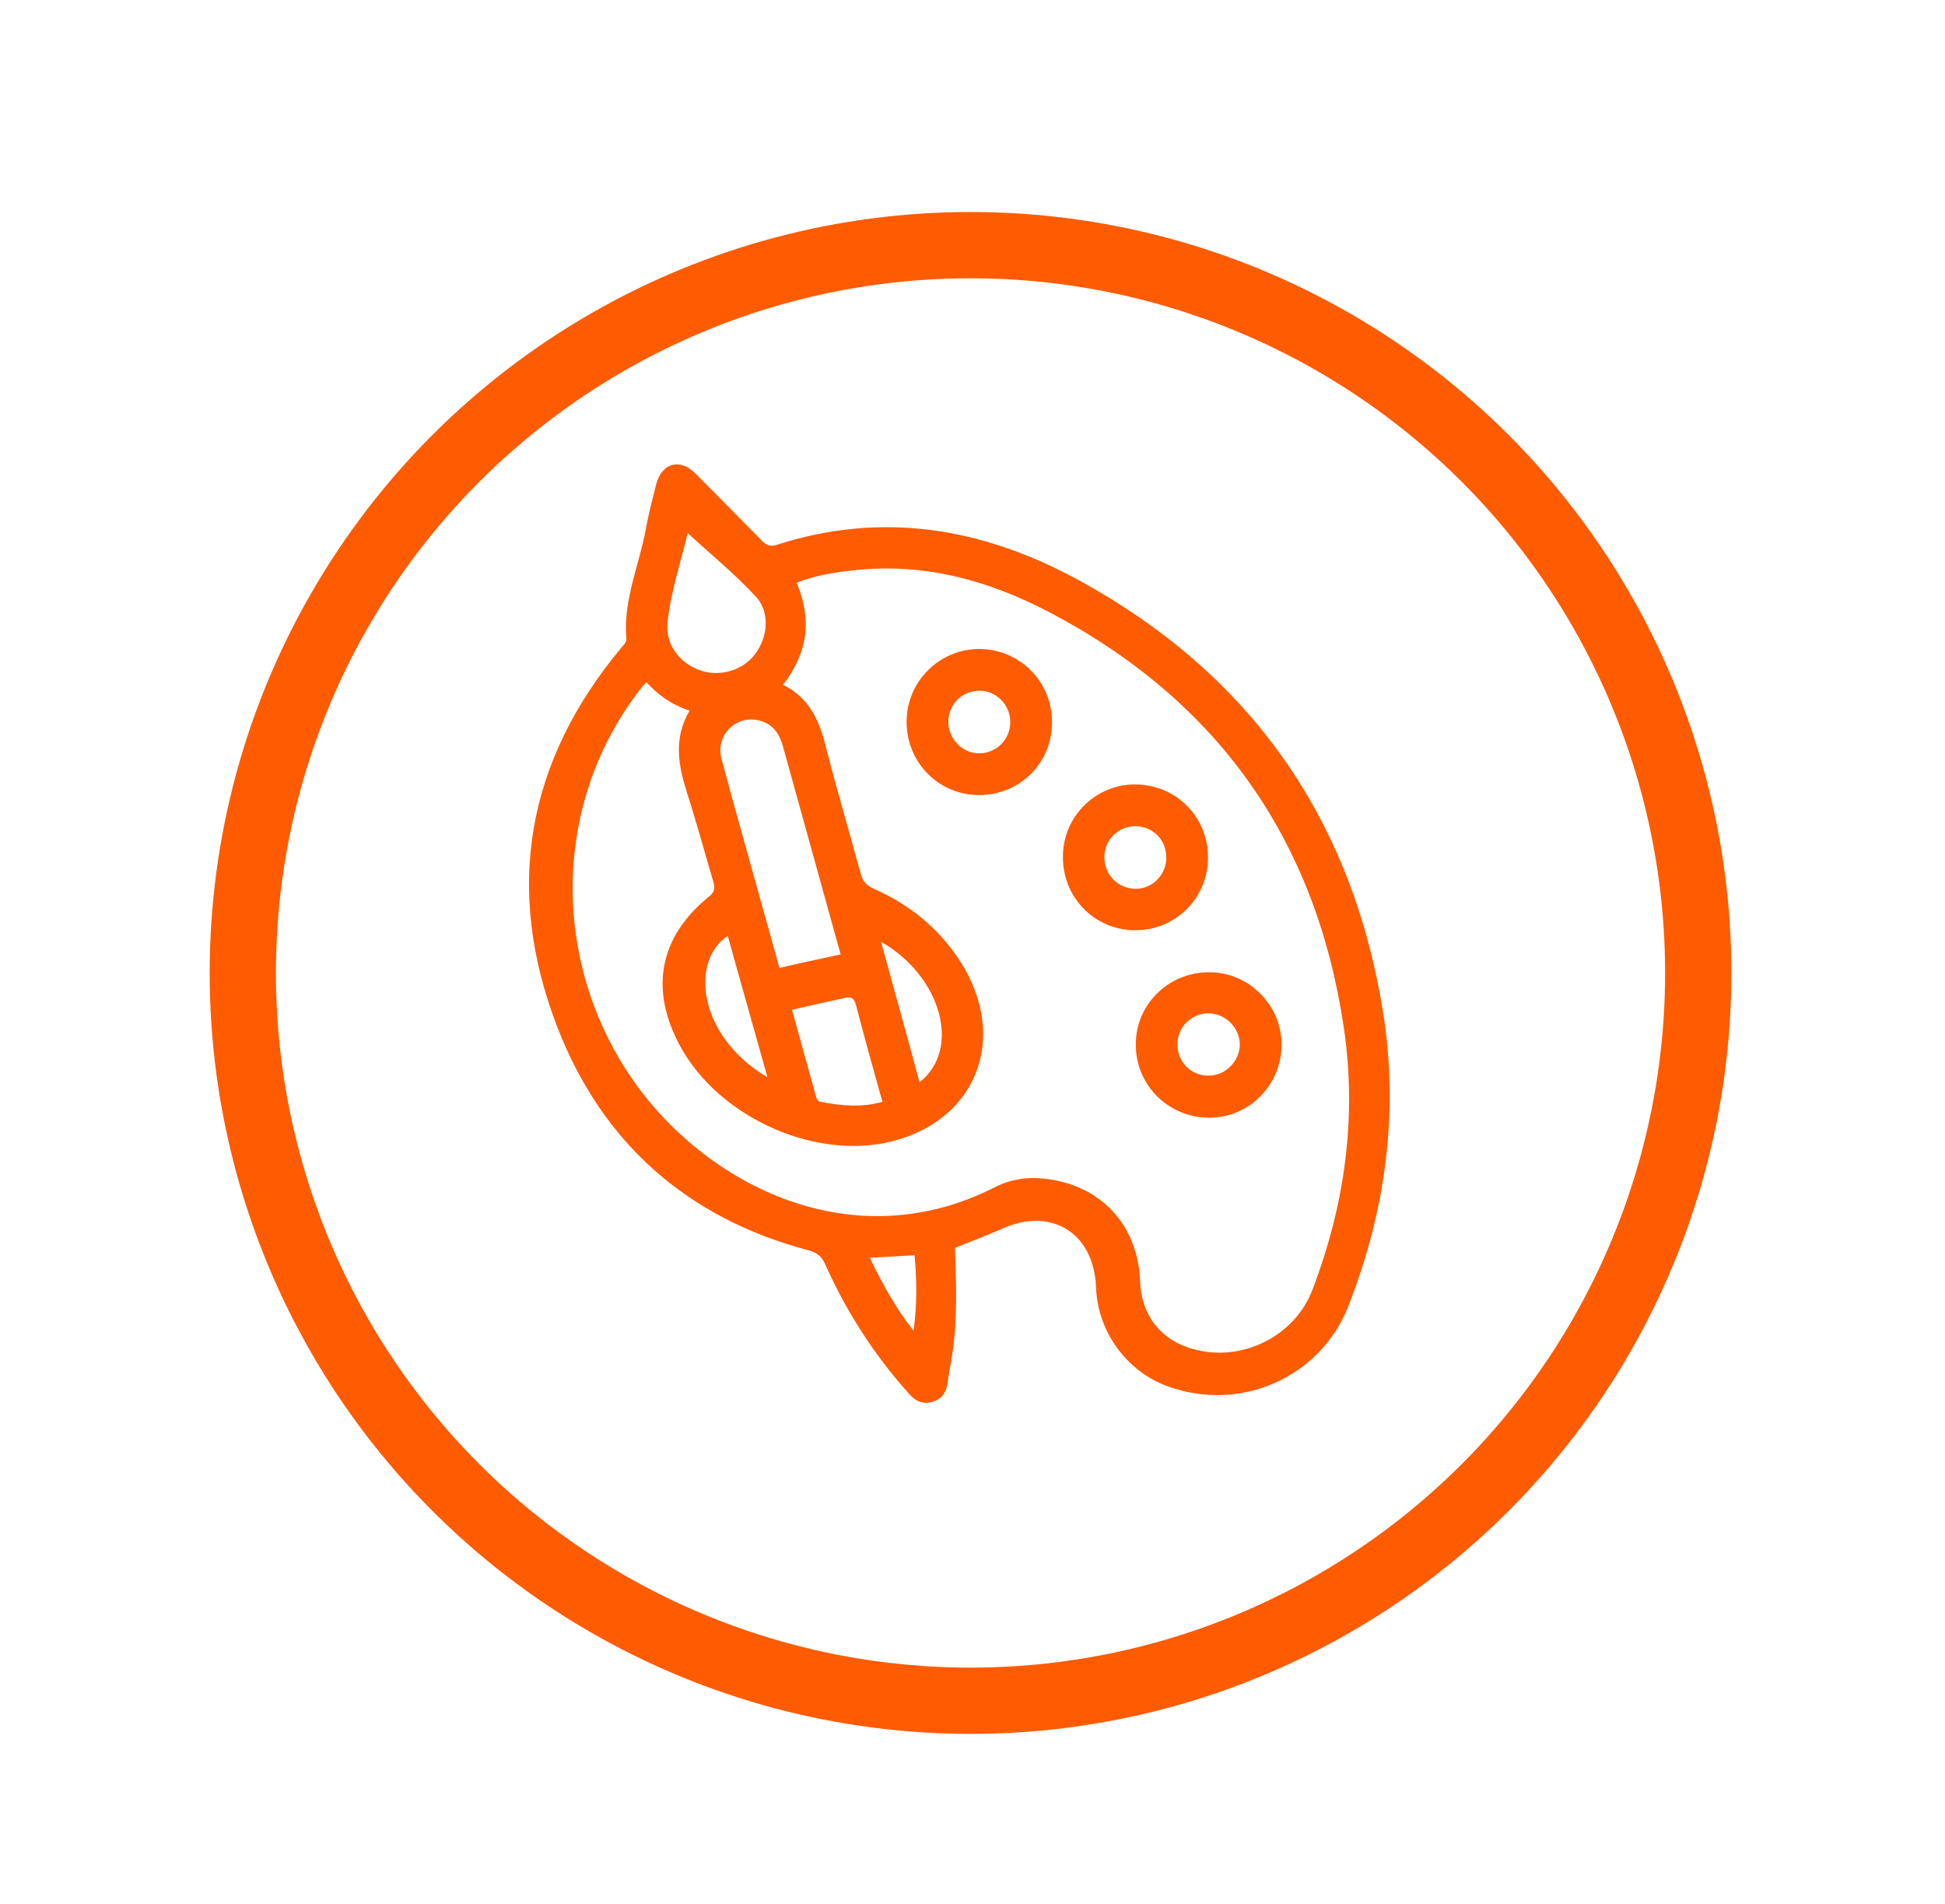
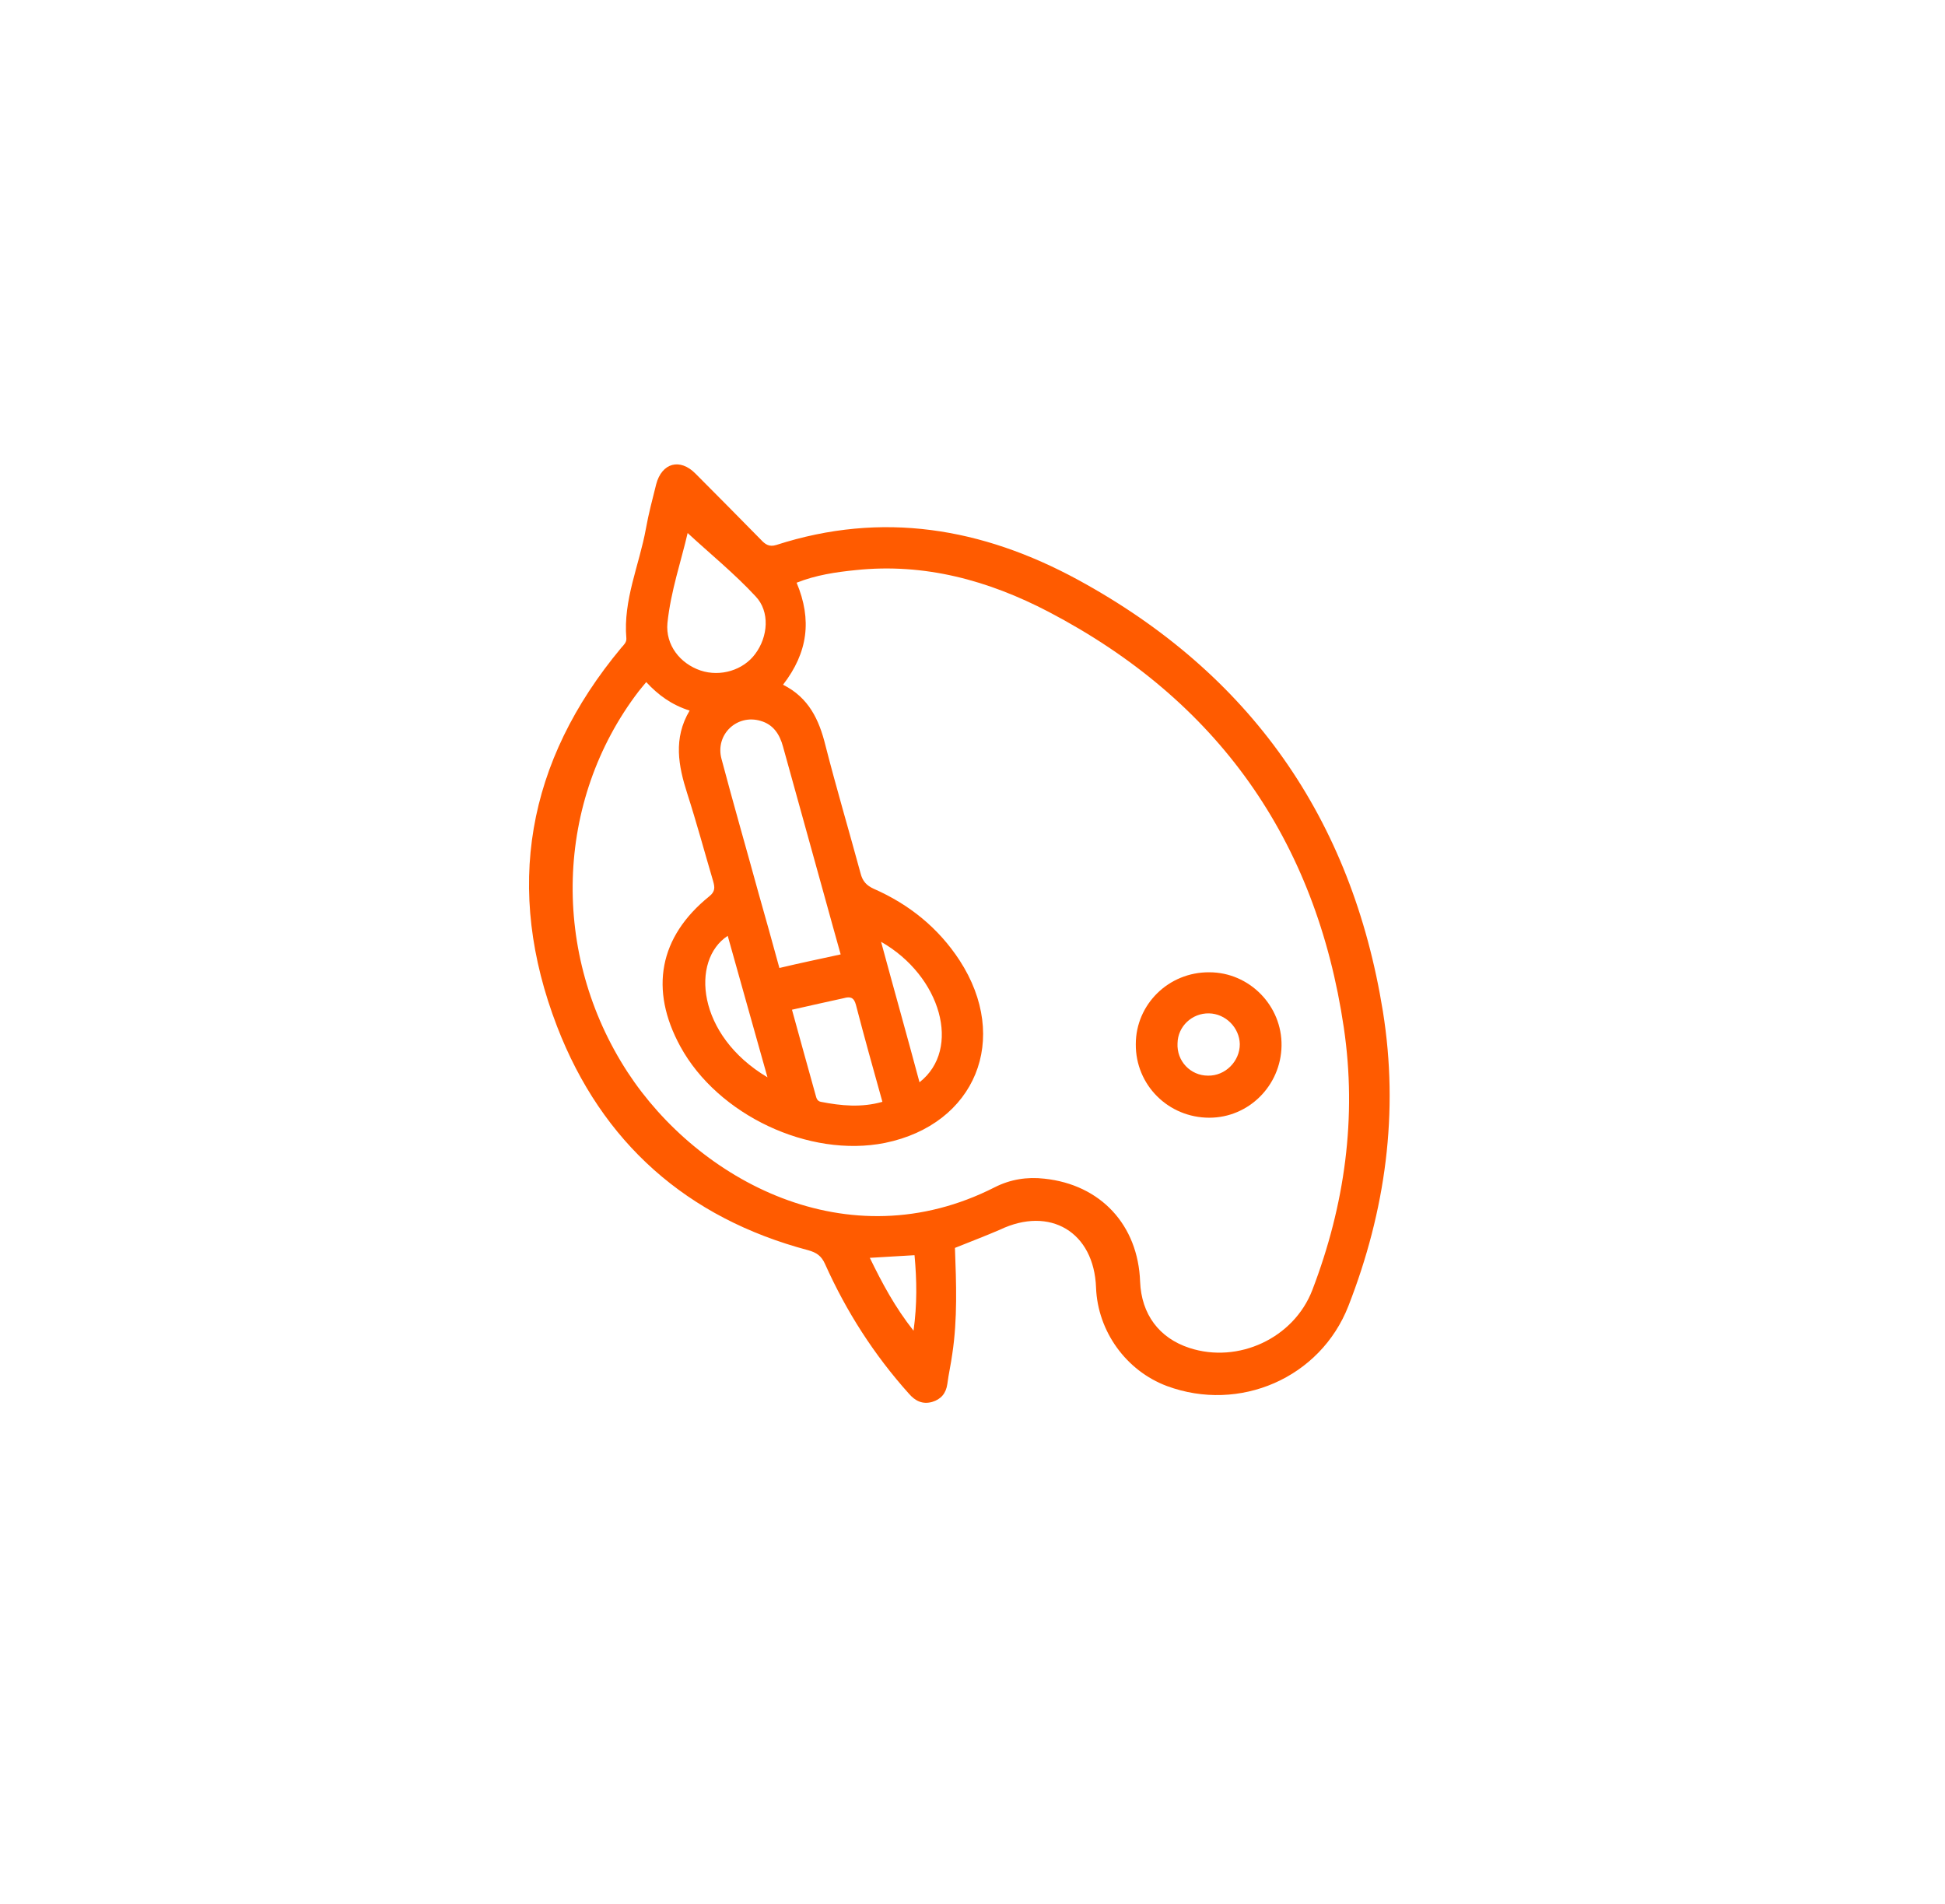
<svg xmlns="http://www.w3.org/2000/svg" version="1.1" id="Capa_1" x="0px" y="0px" viewBox="0 0 58.72 57.47" style="enable-background:new 0 0 58.72 57.47;" xml:space="preserve">
  <style type="text/css">
	.st0{opacity:0.23;fill:#0068FF;}
	.st1{fill:#FFFFFF;}
	.st2{fill:#0068FF;}
	.st3{fill:#1FDE7A;}
	.st4{opacity:0.08;fill:#0068FF;}
	.st5{fill:#0DFFB3;}
	.st6{fill:#FF5B00;}
	.st7{fill:#1EDF7A;}
	.st8{fill:#1D1D1B;}
	.st9{opacity:0.61;fill:#FFFFFF;}
	.st10{opacity:0.69;fill:#FFFFFF;}
	.st11{fill:none;stroke:#1D1D1B;stroke-miterlimit:10;}
	.st12{fill:none;stroke:#1EDF7A;stroke-width:3;stroke-miterlimit:10;}
	.st13{fill:none;stroke:#FF5B00;stroke-width:3;stroke-miterlimit:10;}
	.st14{fill:#00D757;}
	.st15{fill:#FF603B;}
	.st16{opacity:0.68;}
	.st17{opacity:0.62;}
	.st18{opacity:0.19;fill:#1EDF7A;}
	.st19{fill:none;stroke:#0068FF;stroke-width:3;stroke-miterlimit:10;}
	.st20{fill:#FFFFFF;stroke:#0068FF;stroke-miterlimit:10;}
	.st21{opacity:0.36;}
	.st22{fill:#00FF67;}
	.st23{fill:none;stroke:#FF5B00;stroke-miterlimit:10;}
	.st24{fill:#0FEE6A;}
	.st25{fill:none;stroke:#FF5B00;stroke-width:0.5;stroke-miterlimit:10;}
	.st26{fill:none;stroke:#1EDF7A;stroke-width:0.25;stroke-miterlimit:10;}
	.st27{fill:#F3F3F3;}
	.st28{fill:#3EFF94;}
	.st29{fill:none;stroke:#1EDF7A;stroke-width:2;stroke-miterlimit:10;}
	.st30{opacity:0.86;fill:#FFFFFF;}
	.st31{fill:none;stroke:#1EDF7A;stroke-width:0.75;stroke-miterlimit:10;}
	.st32{fill:none;stroke:#FFFFFF;stroke-miterlimit:10;}
	.st33{opacity:0.13;fill:#0068FF;}
	.st34{fill:#F9FBFD;}
	.st35{fill:#050403;}
	.st36{fill:#FFDB00;}
	.st37{fill:#FCFCFC;}
	.st38{fill:#F7C2AB;}
	.st39{fill:#1EDF7A;stroke:#FFFFFF;stroke-width:0.5;stroke-miterlimit:10;}
	.st40{fill:#FFFFFF;stroke:#0068FF;stroke-width:0.5;stroke-miterlimit:10;}
	.st41{fill:#FFFFFF;stroke:#0068FF;stroke-width:0.25;stroke-miterlimit:10;}
	.st42{fill:none;stroke:#FFFFFF;stroke-width:2;stroke-miterlimit:10;}
	.st43{fill:none;stroke:#0068FF;stroke-width:7;stroke-miterlimit:10;}
	.st44{fill:none;stroke:#3EFF94;stroke-miterlimit:10;}
	.st45{opacity:0.44;fill:#0068FF;}
	.st46{fill:none;stroke:#FF5B00;stroke-width:0.75;stroke-miterlimit:10;}
	.st47{fill:none;stroke:#FFFFFF;stroke-width:3;stroke-miterlimit:10;}
	.st48{fill:#0068FF;stroke:#FFFFFF;stroke-width:0.25;stroke-miterlimit:10;}
	.st49{fill:none;stroke:#0068FF;stroke-width:2;stroke-miterlimit:10;}
	.st50{fill:#0068FF;stroke:#FFFFFF;stroke-width:0.5;stroke-miterlimit:10;}
	.st51{fill:#FEFEFE;stroke:#FFFFFF;stroke-width:0.5;stroke-miterlimit:10;}
	.st52{fill:none;stroke:#0068FF;stroke-miterlimit:10;}
	.st53{fill:none;stroke:#FF5B00;stroke-width:2;stroke-miterlimit:10;}
	.st54{fill:#0068FF;stroke:#0068FF;stroke-miterlimit:10;}
	.st55{fill:#070403;}
	.st56{fill:#A83535;}
	.st57{fill:#DD5757;}
	.st58{fill:#E5AEFF;}
	.st59{fill:#FF76A4;}
	.st60{fill:#FF3670;}
	.st61{fill:#FA748F;}
	.st62{fill:#FC879D;}
	.st63{fill:#1D1D1B;stroke:#1D1D1B;stroke-miterlimit:10;}
	.st64{fill:#3EFF94;stroke:#3EFF94;stroke-width:0.75;stroke-miterlimit:10;}
	.st65{fill:#1EDF7A;stroke:#1EDF7A;stroke-width:0.75;stroke-miterlimit:10;}
	.st66{fill:#FF5B00;stroke:#FF5B00;stroke-miterlimit:10;}
	.st67{fill:#FFDB00;stroke:#FFDB00;stroke-miterlimit:10;}
	.st68{fill:#FF5B00;stroke:#FF5B00;stroke-width:2;stroke-miterlimit:10;}
	.st69{fill:#283488;stroke:#283488;stroke-width:0.5;stroke-miterlimit:10;}
	.st70{fill:none;stroke:#FF5B00;stroke-width:1.2;stroke-miterlimit:10;}
	.st71{fill:none;stroke:#FF5B00;stroke-width:1.1;stroke-miterlimit:10;}
	.st72{fill:url(#SVGID_57_);}
	.st73{fill:#283488;}
	.st74{fill:#FF5B00;stroke:#FF5B00;stroke-width:0.5;stroke-miterlimit:10;}
	.st75{fill:url(#SVGID_64_);}
	.st76{fill:none;stroke:#283488;stroke-width:1.3;stroke-miterlimit:10;}
	.st77{opacity:0.31;fill:#C4C4C3;}
	.st78{fill:url(#SVGID_71_);}
	.st79{fill:#40BFFF;}
	.st80{opacity:0.18;fill:#40BFFF;}
	.st81{opacity:0.18;fill:#0068FF;}
	.st82{fill:none;stroke:#0068FF;stroke-width:0.75;stroke-miterlimit:10;}
	.st83{opacity:0.36;fill:#40BFFF;}
	.st84{opacity:0.61;fill:#EAEAEA;}
	.st85{opacity:0.22;}
	.st86{clip-path:url(#SVGID_73_);fill:#40BFFF;}
	.st87{clip-path:url(#SVGID_75_);fill:#010101;}
	.st88{clip-path:url(#SVGID_75_);fill:#0068FF;}
	.st89{clip-path:url(#SVGID_75_);fill:#FF76A4;}
	.st90{clip-path:url(#SVGID_75_);fill:#FFFFFF;}
	.st91{clip-path:url(#SVGID_75_);fill:#E64E1B;}
	.st92{clip-path:url(#SVGID_75_);fill:#40BFFF;}
	.st93{clip-path:url(#SVGID_75_);fill:#FF5B00;}
	.st94{clip-path:url(#SVGID_75_);fill:#020202;}
	.st95{clip-path:url(#SVGID_75_);fill:#040304;}
	.st96{clip-path:url(#SVGID_75_);fill:#050304;}
	.st97{clip-path:url(#SVGID_77_);fill:#40BFFF;}
	.st98{clip-path:url(#SVGID_79_);fill:#010101;}
	.st99{clip-path:url(#SVGID_79_);fill:#0068FF;}
	.st100{clip-path:url(#SVGID_79_);fill:#FF76A4;}
	.st101{clip-path:url(#SVGID_79_);fill:#FFFFFF;}
	.st102{clip-path:url(#SVGID_79_);fill:#E64E1B;}
	.st103{clip-path:url(#SVGID_79_);fill:#40BFFF;}
	.st104{clip-path:url(#SVGID_79_);fill:#FF5B00;}
	.st105{clip-path:url(#SVGID_79_);fill:#020202;}
	.st106{clip-path:url(#SVGID_79_);fill:#040304;}
	.st107{clip-path:url(#SVGID_79_);fill:#050304;}
	.st108{fill:none;stroke:#283488;stroke-width:2;stroke-miterlimit:10;}
	.st109{clip-path:url(#SVGID_81_);fill:#40BFFF;}
	.st110{clip-path:url(#SVGID_83_);}
	.st111{fill:#060505;}
	.st112{fill:#FFEA2C;}
	.st113{fill:#FCE09F;}
	.st114{fill:#F5D191;}
	.st115{clip-path:url(#SVGID_85_);fill:#40BFFF;}
	.st116{clip-path:url(#SVGID_87_);}
	.st117{fill:none;stroke:#3EFF94;stroke-width:2;stroke-miterlimit:10;}
</style>
  <g>
-     <circle class="st53" cx="29.3" cy="29.37" r="21.97" />
-   </g>
+     </g>
  <g>
    <g>
      <path class="st6" d="M28.83,37.67c0.04,1.07,0.08,2.14-0.08,3.2c-0.04,0.3-0.11,0.6-0.15,0.91c-0.04,0.28-0.19,0.46-0.46,0.54    c-0.29,0.08-0.51-0.03-0.7-0.25c-1.05-1.17-1.89-2.48-2.53-3.91c-0.11-0.25-0.26-0.35-0.51-0.42c-3.66-0.97-6.23-3.25-7.58-6.75    c-1.6-4.15-0.93-8,1.94-11.44c0.07-0.08,0.16-0.16,0.15-0.28c-0.1-1.16,0.39-2.21,0.59-3.31c0.08-0.45,0.2-0.9,0.31-1.34    c0.17-0.65,0.72-0.8,1.19-0.32c0.66,0.66,1.31,1.32,1.97,1.99c0.13,0.14,0.25,0.23,0.47,0.16c3.19-1.03,6.21-0.52,9.1,1.05    c5.2,2.83,8.27,7.2,9.21,13.03c0.49,3.05,0.08,6.02-1.04,8.89c-0.85,2.18-3.29,3.23-5.48,2.42c-1.23-0.46-2.09-1.65-2.14-2.97    c-0.06-1.68-1.39-2.47-2.9-1.75C29.75,37.31,29.3,37.48,28.83,37.67z M23.64,20.67c0.78,0.39,1.09,1.06,1.28,1.83    c0.33,1.29,0.71,2.57,1.06,3.86c0.06,0.24,0.18,0.37,0.4,0.47c1.07,0.47,1.95,1.18,2.59,2.16c1.54,2.37,0.48,4.95-2.25,5.51    c-2.29,0.46-5.05-0.84-6.18-2.91c-0.94-1.72-0.64-3.31,0.87-4.53c0.19-0.15,0.17-0.28,0.12-0.46c-0.26-0.88-0.5-1.77-0.78-2.64    c-0.27-0.84-0.43-1.67,0.07-2.51c-0.54-0.17-0.95-0.47-1.31-0.86c-0.09,0.11-0.16,0.19-0.23,0.28c-2.53,3.31-2.66,7.93-0.33,11.5    c2.12,3.24,6.63,5.73,11.08,3.47c0.47-0.24,0.98-0.32,1.5-0.26c1.7,0.18,2.83,1.4,2.89,3.11c0.04,0.98,0.57,1.7,1.49,2    c1.47,0.48,3.15-0.29,3.71-1.75c0.98-2.56,1.35-5.21,0.95-7.92c-0.84-5.68-3.81-9.88-8.91-12.55c-1.82-0.95-3.75-1.48-5.83-1.26    c-0.6,0.06-1.2,0.15-1.78,0.38C24.52,18.71,24.39,19.7,23.64,20.67z M25.38,28.81c-0.17-0.6-0.32-1.15-0.47-1.69    c-0.42-1.53-0.85-3.05-1.27-4.58c-0.1-0.37-0.29-0.67-0.68-0.78c-0.71-0.21-1.37,0.41-1.18,1.14c0.36,1.36,0.75,2.71,1.12,4.06    c0.21,0.74,0.42,1.49,0.63,2.26C24.16,29.07,24.74,28.95,25.38,28.81z M20.76,16.09c-0.19,0.83-0.51,1.75-0.61,2.72    c-0.06,0.66,0.38,1.22,1,1.43c0.6,0.2,1.29-0.01,1.65-0.5c0.39-0.52,0.45-1.28,0.01-1.74C22.17,17.31,21.43,16.71,20.76,16.09z     M23.91,30.48c0.25,0.9,0.48,1.75,0.72,2.6c0.02,0.08,0.05,0.16,0.15,0.18c0.61,0.12,1.23,0.18,1.86,0c-0.28-1-0.55-1.97-0.8-2.93    c-0.06-0.23-0.18-0.25-0.36-0.2C24.98,30.24,24.48,30.35,23.91,30.48z M23.17,32.52c-0.41-1.45-0.8-2.85-1.2-4.27    C20.85,28.98,21.03,31.25,23.17,32.52z M27.76,32.67c1.28-1,0.65-3.21-1.16-4.24C26.99,29.87,27.38,31.25,27.76,32.67z     M27.61,37.89c-0.47,0.03-0.89,0.05-1.35,0.08c0.38,0.78,0.76,1.49,1.32,2.2C27.69,39.37,27.68,38.66,27.61,37.89z" />
      <path class="st6" d="M36.51,29.35c1.21,0,2.2,1.01,2.18,2.22c-0.02,1.2-0.99,2.17-2.18,2.17c-1.24,0-2.23-0.99-2.22-2.22    C34.29,30.32,35.28,29.34,36.51,29.35z M36.47,32.47c0.52,0.01,0.96-0.43,0.96-0.95c-0.01-0.5-0.43-0.92-0.93-0.93    c-0.51-0.01-0.94,0.39-0.95,0.9C35.52,32.03,35.94,32.47,36.47,32.47z" />
-       <path class="st6" d="M31.76,21.81c0,1.23-0.98,2.19-2.2,2.19c-1.22,0-2.19-0.98-2.19-2.21c0-1.22,0.99-2.2,2.2-2.2    C30.79,19.6,31.77,20.58,31.76,21.81z M28.63,21.81c0.01,0.51,0.43,0.93,0.93,0.93c0.53,0,0.95-0.43,0.94-0.96    c-0.01-0.53-0.45-0.95-0.97-0.93C29.01,20.88,28.62,21.28,28.63,21.81z" />
-       <path class="st6" d="M36.47,25.92c-0.02,1.22-1.01,2.18-2.23,2.16c-1.22-0.02-2.17-1.01-2.15-2.24c0.01-1.22,1.02-2.19,2.23-2.16    C35.54,23.71,36.49,24.69,36.47,25.92z M35.21,25.91c0.01-0.55-0.39-0.96-0.93-0.97c-0.52,0-0.93,0.4-0.94,0.92    c-0.01,0.53,0.4,0.96,0.93,0.97C34.78,26.84,35.2,26.42,35.21,25.91z" />
    </g>
  </g>
</svg>